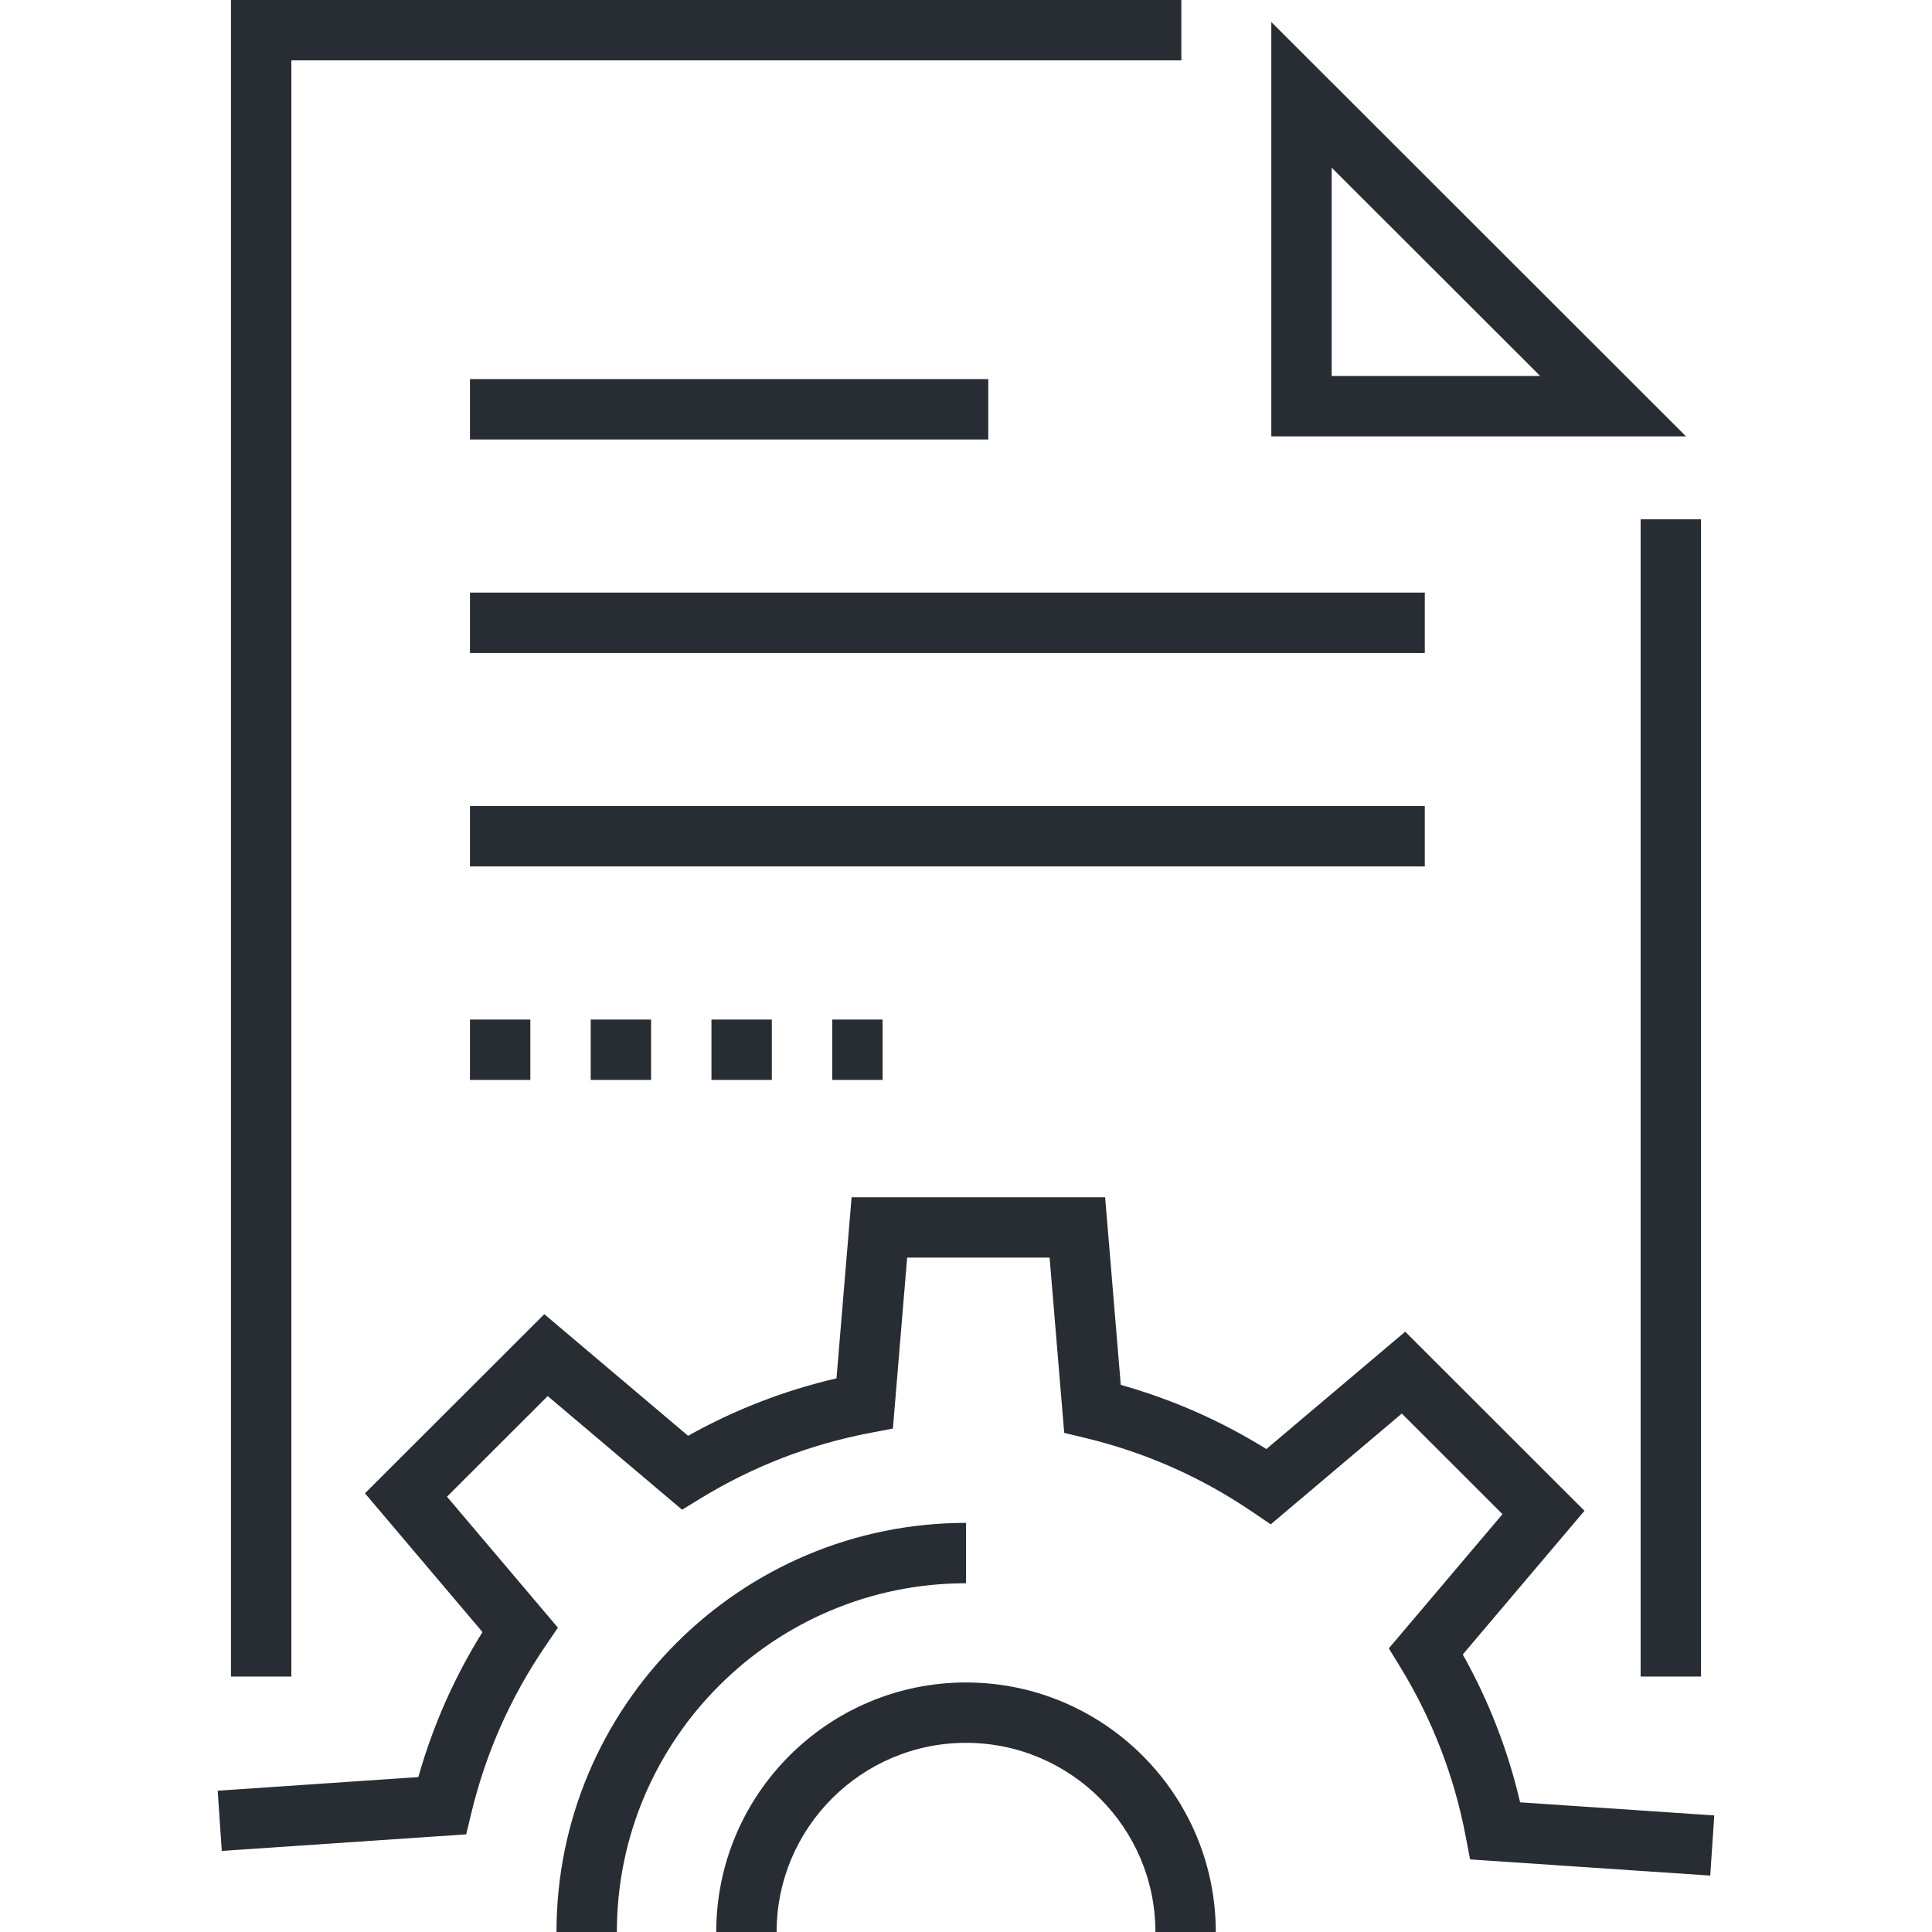
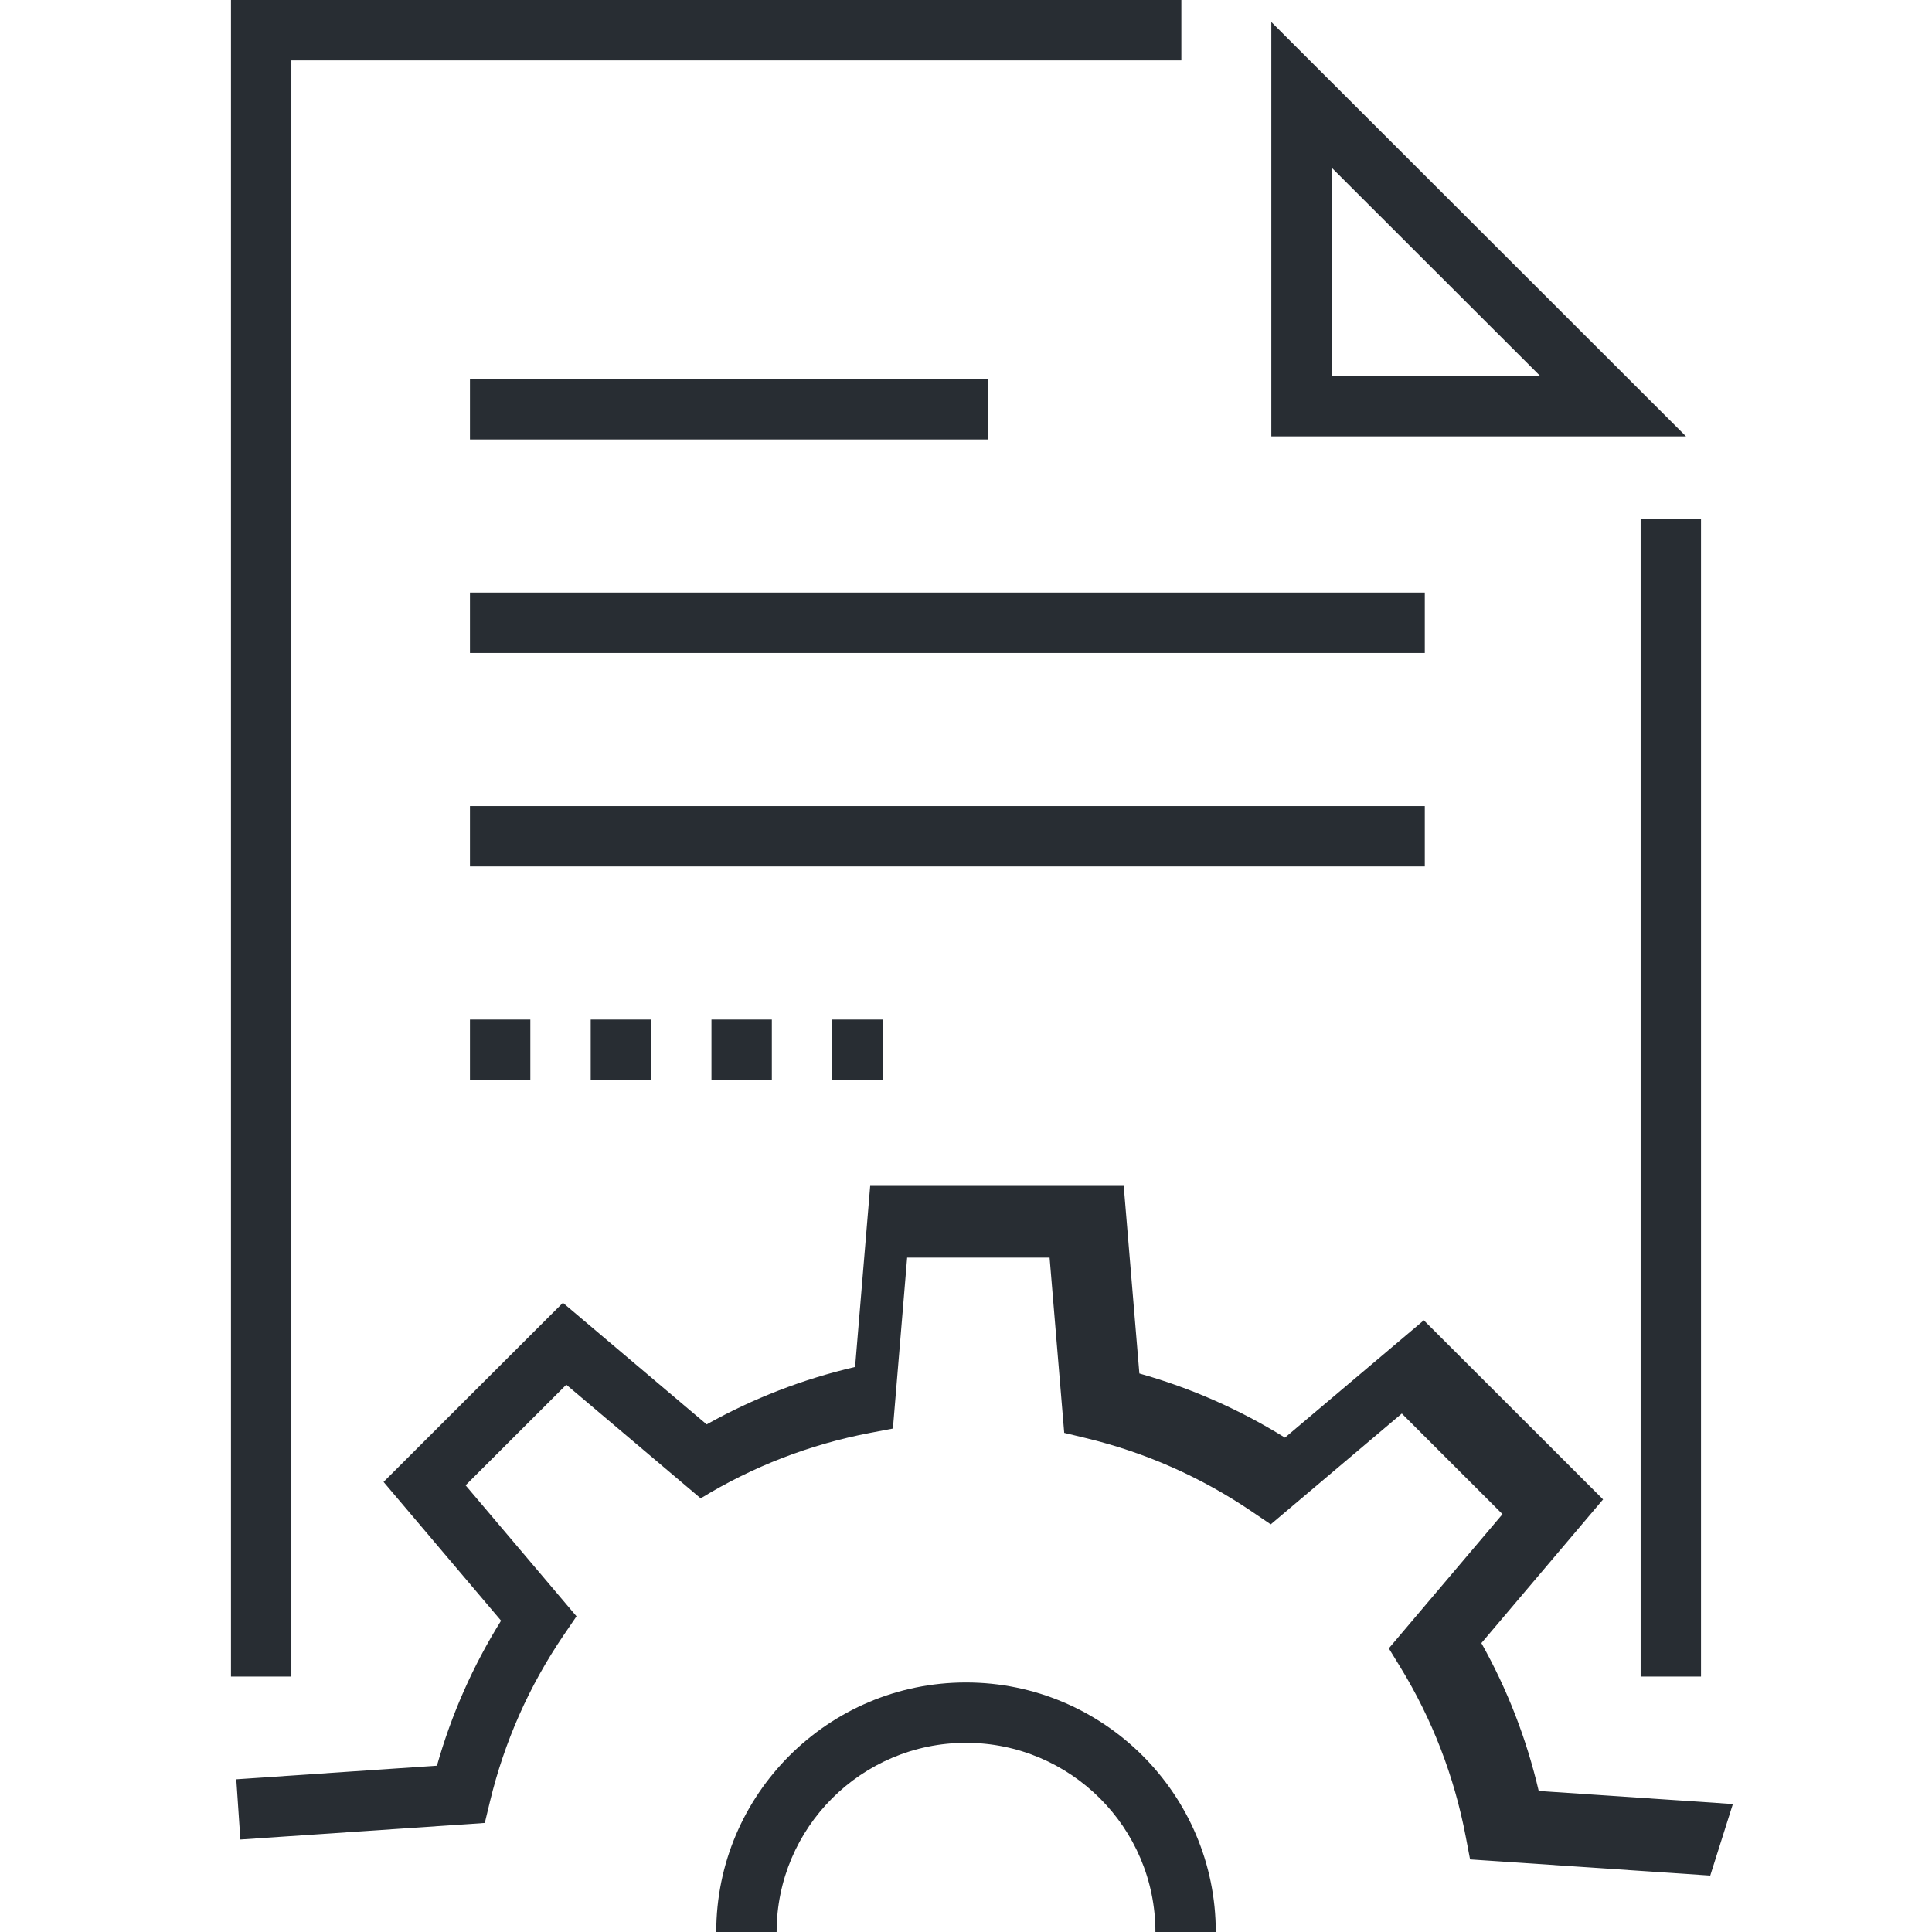
<svg xmlns="http://www.w3.org/2000/svg" version="1.1" id="Layer_1" x="0px" y="0px" width="128px" height="128px" viewBox="0 0 128 128" xml:space="preserve">
  <g>
    <g>
      <g>
-         <path fill="#282D33" d="M113.308,124.263l-15.912-1.072l-0.289-1.518c-0.76-3.992-2.22-7.771-4.339-11.232l-0.755-1.233     l7.531-8.891l-6.67-6.665l-8.685,7.34l-1.255-0.852c-3.362-2.282-7.07-3.92-11.022-4.87l-1.405-0.338l-0.969-11.613h-9.437     l-0.944,11.327l-1.493,0.284c-3.999,0.761-7.781,2.221-11.242,4.339l-1.232,0.754l-8.903-7.529l-6.673,6.665l7.349,8.679     l-0.856,1.257c-2.282,3.353-3.923,7.057-4.876,11.007l-0.344,1.428l-16.193,1.098l-0.271-3.99l13.293-0.902     c0.96-3.396,2.385-6.617,4.249-9.608l-7.785-9.193l11.882-11.867l9.526,8.057c3.084-1.729,6.38-3.004,9.832-3.806l1-11.997     h16.797l1.037,12.429c3.407,0.959,6.641,2.384,9.646,4.251l9.199-7.774l11.877,11.866l-8.063,9.519     c1.725,3.075,2.998,6.359,3.799,9.797l12.863,0.867L113.308,124.263z" />
+         <path fill="#282D33" d="M113.308,124.263l-15.912-1.072l-0.289-1.518c-0.76-3.992-2.22-7.771-4.339-11.232l-0.755-1.233     l7.531-8.891l-6.67-6.665l-8.685,7.34l-1.255-0.852c-3.362-2.282-7.07-3.92-11.022-4.87l-1.405-0.338l-0.969-11.613h-9.437     l-0.944,11.327l-1.493,0.284c-3.999,0.761-7.781,2.221-11.242,4.339l-8.903-7.529l-6.673,6.665l7.349,8.679     l-0.856,1.257c-2.282,3.353-3.923,7.057-4.876,11.007l-0.344,1.428l-16.193,1.098l-0.271-3.99l13.293-0.902     c0.96-3.396,2.385-6.617,4.249-9.608l-7.785-9.193l11.882-11.867l9.526,8.057c3.084-1.729,6.38-3.004,9.832-3.806l1-11.997     h16.797l1.037,12.429c3.407,0.959,6.641,2.384,9.646,4.251l9.199-7.774l11.877,11.866l-8.063,9.519     c1.725,3.075,2.998,6.359,3.799,9.797l12.863,0.867L113.308,124.263z" />
      </g>
      <g>
-         <path fill="#282D33" d="M40.869,128h-4c0-14.946,12.171-27.105,27.132-27.105v4C51.246,104.895,40.869,115.26,40.869,128z" />
-       </g>
+         </g>
      <g>
        <path fill="#282D33" d="M80.549,128h-4c0-6.91-5.629-12.532-12.548-12.532S51.453,121.09,51.453,128h-4     c0-9.116,7.423-16.532,16.548-16.532C73.126,111.468,80.549,118.884,80.549,128z" />
      </g>
    </g>
    <g>
      <g>
        <rect x="108.696" y="34.403" fill="#282D33" width="4" height="76.673" />
      </g>
      <g>
        <polygon fill="#282D33" points="19.303,111.076 15.303,111.076 15.303,0 78.267,0 78.267,4 19.303,4    " />
      </g>
      <g>
        <g>
          <path fill="#282D33" d="M111.703,28.911H84.228V1.458L111.703,28.911z M88.228,24.911h13.813L88.228,11.11V24.911z" />
        </g>
      </g>
    </g>
    <g>
      <rect x="31.136" y="25.117" fill="#282D33" width="34.34" height="4" />
    </g>
    <g>
      <path fill="#282D33" d="M58.473,71.548h-3.337v-4h3.337V71.548z M51.136,71.548h-4v-4h4V71.548z M43.136,71.548h-4v-4h4V71.548z     M35.136,71.548h-4v-4h4V71.548z" />
    </g>
    <g>
      <rect x="31.136" y="39.261" fill="#282D33" width="63.26" height="4" />
    </g>
    <g>
      <rect x="31.136" y="53.404" fill="#282D33" width="63.26" height="4" />
    </g>
  </g>
</svg>